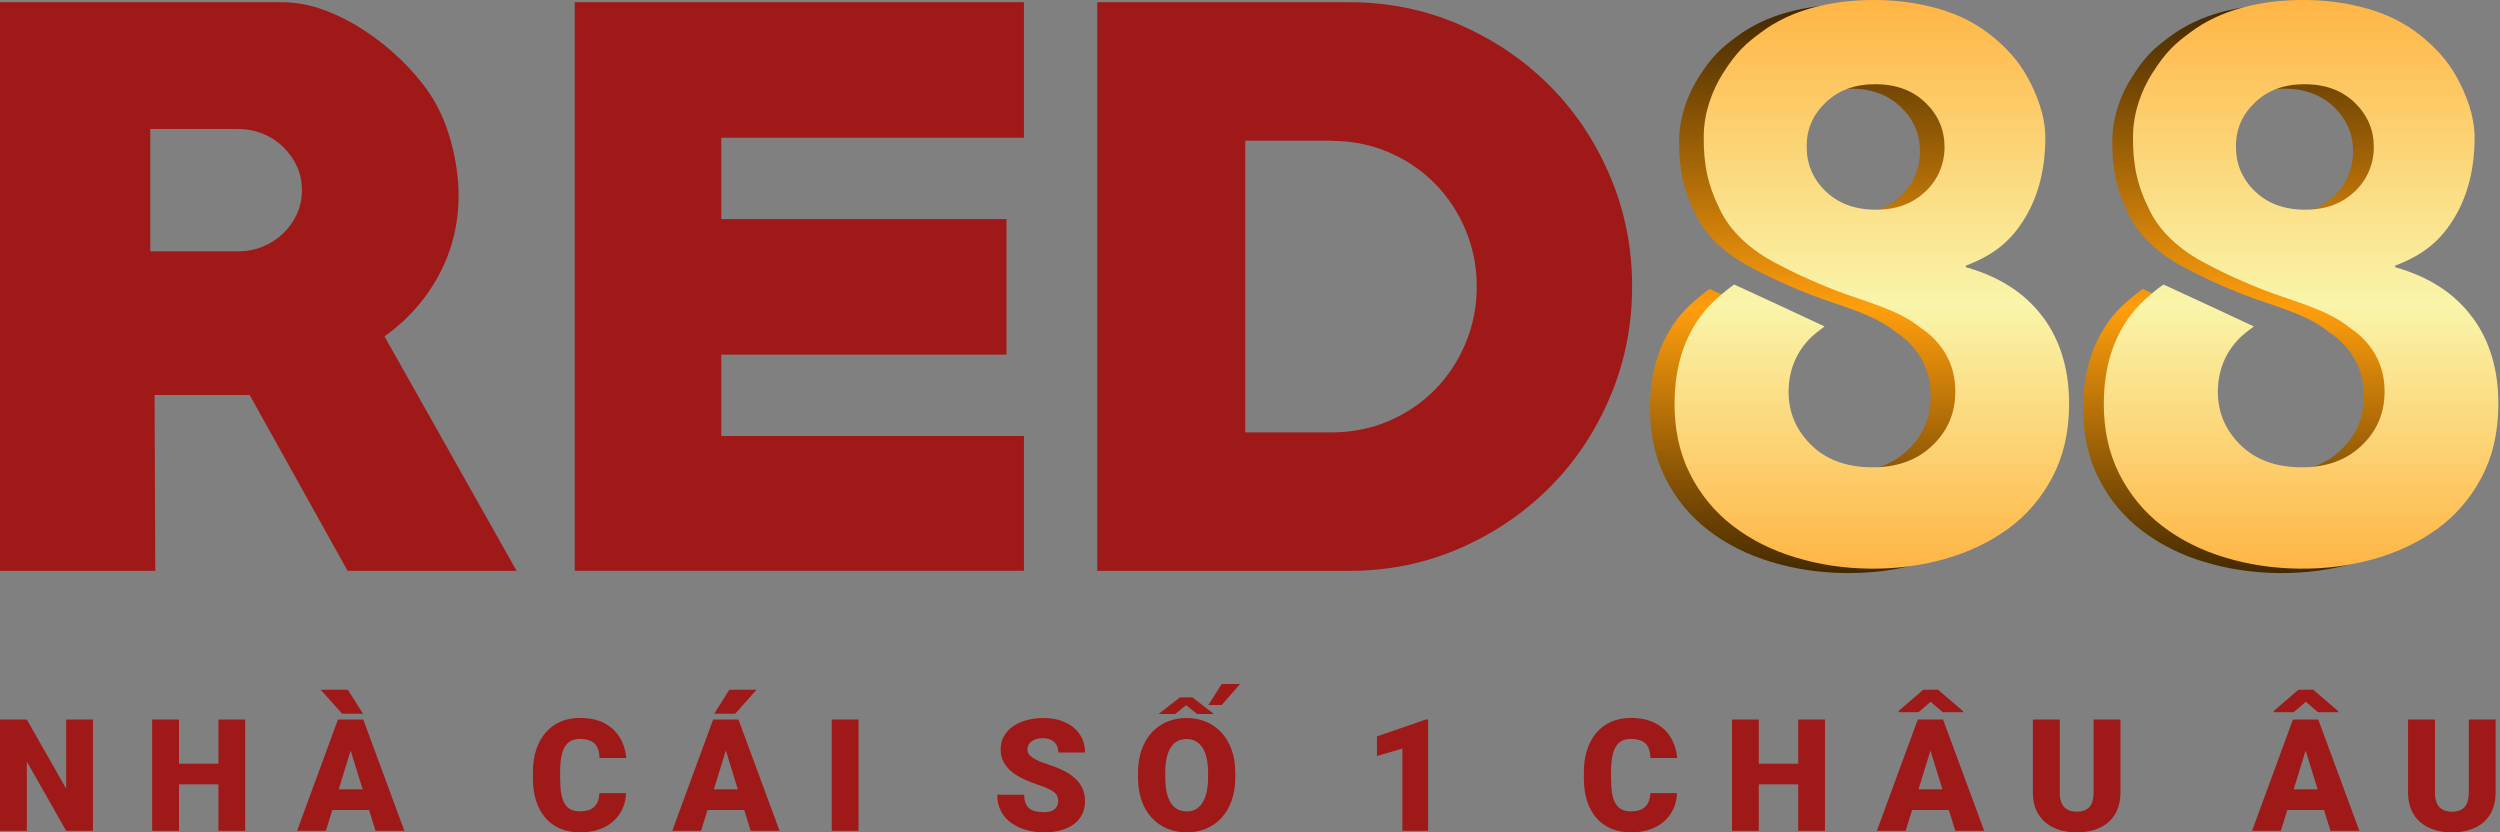
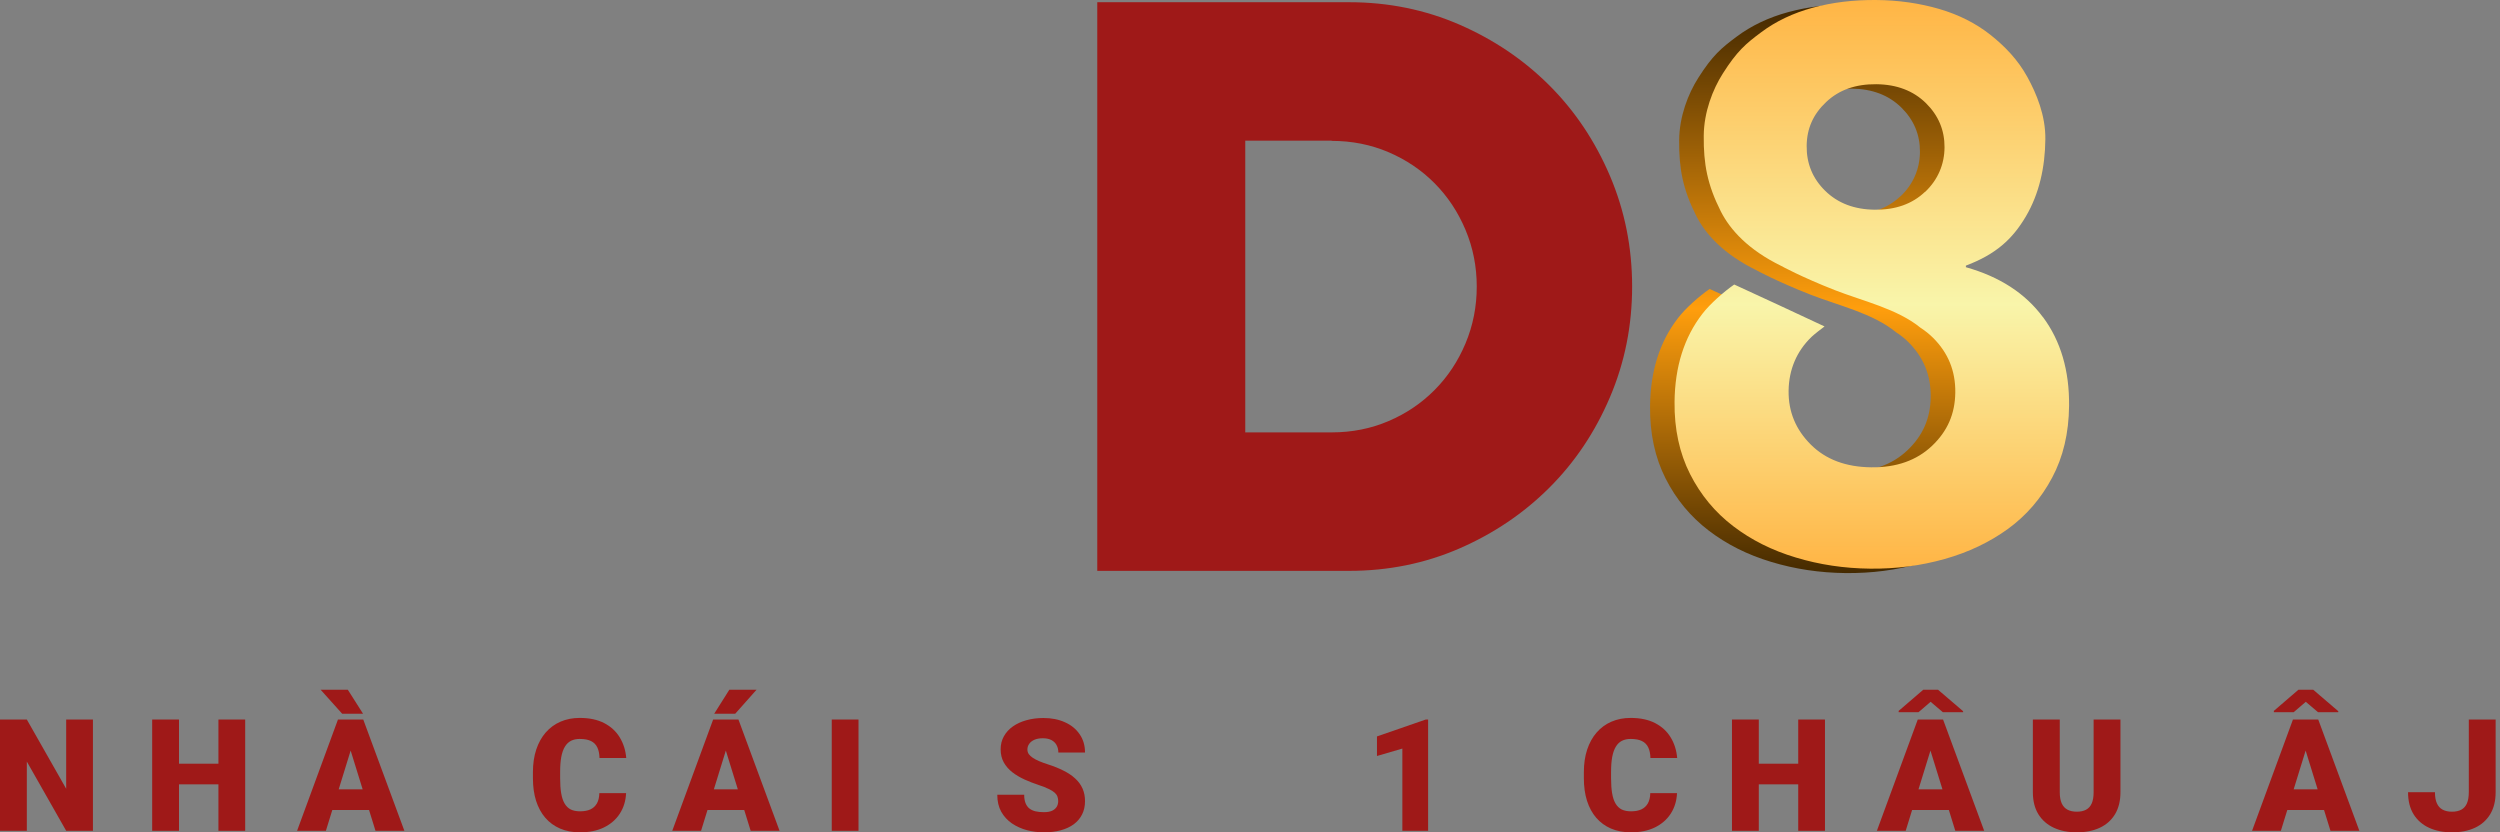
<svg xmlns="http://www.w3.org/2000/svg" width="844" height="281" viewBox="0 0 844 281" fill="none">
  <rect x="0" y="0" width="844" height="281" fill="#808080" stroke="none" />
  <path d="M681.41 108.586C675.434 100.499 666.748 94.9 655.382 91.697V91.168C665.485 87.342 671.091 82.272 675.65 74.527C680.116 66.938 682.119 58.011 682.211 48.493C682.304 40.468 679.223 33.096 676.143 27.497C672.939 21.65 668.535 17.108 663.637 13.22C658.739 9.363 652.979 6.44 646.356 4.511C639.734 2.583 632.649 1.556 625.071 1.494C617.494 1.432 610.409 2.272 603.756 4.076C597.102 5.88 591.25 8.648 586.198 12.443C581.146 16.206 578.127 18.726 573.322 26.315C569.903 31.696 566.946 39.317 566.884 47.342C566.792 56.86 568.116 63.889 572.644 72.847C575.817 79.13 581.978 85.849 592.974 91.23C592.974 91.23 599.72 94.963 611.148 99.442C620.605 103.143 632.248 105.725 640.134 112.194C641.643 113.159 643.06 114.278 644.323 115.554C649.375 120.593 651.901 126.72 651.808 133.999C651.716 141.277 649.129 147.094 643.954 152.008C638.779 156.923 631.94 159.349 623.408 159.255C614.875 159.162 608.068 156.611 603.016 151.573C597.934 146.534 595.439 140.499 595.531 133.408C595.624 126.316 598.211 120.033 603.386 115.118C604.248 114.31 606.713 112.381 607.668 111.697C598.365 107.311 585.027 101.152 577.173 97.544C573.63 100.002 569.01 104.076 566.453 107.435C560.292 115.398 557.181 125.289 557.058 137.171C556.966 146.347 558.721 154.465 562.295 161.526C565.868 168.587 570.735 174.434 576.834 179.1C582.933 183.766 589.987 187.311 597.995 189.706C606.004 192.133 614.352 193.377 623.1 193.47C631.848 193.563 640.226 192.475 648.266 190.204C656.306 187.934 663.421 184.543 669.643 180.033C675.835 175.523 680.794 169.769 684.521 162.77C688.249 155.803 690.158 147.716 690.251 138.509C690.374 126.627 687.448 116.642 681.472 108.586H681.41ZM641.582 66.253C637.269 70.359 631.632 72.35 624.671 72.288C617.709 72.225 612.134 70.079 607.883 65.911C603.632 61.743 601.569 56.673 601.63 50.732C601.692 44.791 603.879 40.032 608.191 35.958C612.504 31.852 618.141 29.861 625.102 29.923C632.064 29.986 637.639 32.132 641.89 36.3C646.141 40.499 648.204 45.476 648.174 51.23C648.143 56.984 645.925 62.21 641.613 66.284L641.582 66.253Z" fill="url(#paint0_linear_1563_71856)" />
-   <path d="M827.637 108.586C821.661 100.499 812.975 94.9 801.608 91.697V91.168C811.712 87.342 817.318 82.272 821.877 74.527C826.343 66.938 828.345 58.011 828.438 48.493C828.53 40.468 825.45 33.096 822.37 27.497C819.166 21.65 814.761 17.108 809.864 13.22C804.966 9.363 799.206 6.44 792.583 4.511C785.96 2.583 778.876 1.556 771.298 1.494C763.72 1.432 756.636 2.272 749.982 4.076C743.329 5.88 737.476 8.648 732.424 12.443C727.373 16.206 724.354 18.726 719.549 26.315C716.13 31.696 713.173 39.317 713.111 47.342C713.019 56.86 714.343 63.889 718.871 72.847C722.044 79.13 728.204 85.849 739.201 91.23C739.201 91.23 745.947 94.963 757.375 99.442C766.832 103.143 778.475 105.725 786.361 112.194C787.87 113.159 789.287 114.278 790.55 115.554C795.602 120.593 798.127 126.72 798.035 133.999C797.943 141.277 795.355 147.094 790.18 152.008C785.005 156.923 778.167 159.349 769.635 159.255C761.102 159.162 754.295 156.611 749.243 151.573C744.16 146.534 741.665 140.499 741.758 133.408C741.85 126.316 744.438 120.033 749.613 115.118C750.475 114.31 752.939 112.381 753.894 111.697C744.592 107.311 731.254 101.152 723.399 97.544C719.857 100.002 715.236 104.076 712.68 107.435C706.519 115.398 703.408 125.289 703.285 137.171C703.192 146.347 704.948 154.465 708.521 161.526C712.094 168.587 716.961 174.434 723.06 179.1C729.159 183.766 736.213 187.311 744.222 189.706C752.231 192.133 760.579 193.377 769.327 193.47C778.075 193.563 786.453 192.475 794.493 190.204C802.532 187.934 809.648 184.543 815.87 180.033C822.062 175.523 827.021 169.769 830.748 162.77C834.475 155.803 836.385 147.716 836.477 138.509C836.601 126.627 833.674 116.642 827.698 108.586H827.637ZM787.809 66.253C783.496 70.359 777.859 72.35 770.898 72.288C763.936 72.225 758.361 70.079 754.11 65.911C749.859 61.743 747.795 56.673 747.857 50.732C747.918 44.791 750.105 40.032 754.418 35.958C758.73 31.852 764.367 29.861 771.329 29.923C778.29 29.986 783.866 32.132 788.116 36.3C792.367 40.499 794.431 45.476 794.4 51.23C794.37 56.984 792.152 62.21 787.839 66.284L787.809 66.253Z" fill="url(#paint1_linear_1563_71856)" />
  <path d="M689.71 107.096C683.734 99.008 675.048 93.41 663.681 90.206V89.677C673.785 85.851 679.391 80.781 683.95 73.036C688.416 65.447 690.418 56.52 690.511 47.002C690.603 38.977 687.523 31.605 684.442 26.006C681.239 20.159 676.834 15.618 671.936 11.73C667.039 7.873 661.279 4.949 654.656 3.02C648.033 1.092 640.949 0.065 633.371 0.003C625.793 -0.059 618.709 0.781 612.055 2.585C605.402 4.389 599.549 7.157 594.497 10.952C589.446 14.716 586.427 17.235 581.622 24.825C578.203 30.206 575.245 37.826 575.184 45.851C575.091 55.369 576.416 62.398 580.944 71.357C584.117 77.64 590.277 84.358 601.274 89.739C601.274 89.739 608.02 93.472 619.448 97.951C628.905 101.652 640.548 104.234 648.434 110.704C649.943 111.668 651.329 112.788 652.623 114.063C657.675 119.102 660.2 125.229 660.108 132.508C660.016 139.786 657.428 145.603 652.253 150.517C647.078 155.432 640.24 157.858 631.708 157.764C623.175 157.671 616.368 155.121 611.316 150.082C606.264 145.043 603.738 139.009 603.831 131.917C603.923 124.825 606.511 118.542 611.686 113.627C612.548 112.819 615.012 110.89 615.967 110.206C606.665 105.82 593.327 99.662 585.472 96.053C581.93 98.511 577.309 102.585 574.722 105.945C568.561 113.907 565.45 123.799 565.327 135.68C565.234 144.856 566.99 152.974 570.563 160.035C574.137 167.096 579.003 172.943 585.102 177.609C591.201 182.275 598.255 185.821 606.264 188.216C614.273 190.642 622.621 191.886 631.369 191.979C640.117 192.073 648.495 190.984 656.535 188.713C664.575 186.443 671.69 183.052 677.912 178.542C684.104 174.032 689.063 168.278 692.79 161.279C696.517 154.312 698.427 146.225 698.52 137.018C698.643 125.136 695.716 115.152 689.741 107.096H689.71ZM649.881 64.763C645.569 68.868 639.932 70.859 632.971 70.797C626.009 70.734 620.434 68.588 616.183 64.42C611.932 60.252 609.868 55.182 609.93 49.241C609.991 43.3 612.178 38.541 616.491 34.467C620.803 30.361 626.44 28.37 633.402 28.433C640.363 28.495 645.939 30.641 650.189 34.809C654.44 39.008 656.504 43.985 656.473 49.739C656.442 55.493 654.225 60.719 649.912 64.794L649.881 64.763Z" fill="url(#paint2_linear_1563_71856)" />
-   <path d="M834.634 107.096C828.658 99.008 819.972 93.41 808.605 90.206V89.677C818.709 85.851 824.315 80.781 828.874 73.036C833.34 65.447 835.342 56.52 835.435 47.002C835.527 38.977 832.447 31.605 829.367 26.006C826.163 20.159 821.758 15.618 816.861 11.73C811.963 7.873 806.203 4.949 799.58 3.02C792.957 1.092 785.873 0.065 778.295 0.003C770.717 -0.059 763.633 0.781 756.979 2.585C750.326 4.389 744.473 7.157 739.422 10.952C734.37 14.716 731.351 17.235 726.546 24.825C723.127 30.206 720.17 37.826 720.108 45.851C720.016 55.369 721.34 62.398 725.868 71.357C729.041 77.64 735.201 84.358 746.198 89.739C746.198 89.739 752.944 93.472 764.372 97.951C773.829 101.652 785.472 104.234 793.358 110.704C794.867 111.668 796.253 112.788 797.547 114.063C802.599 119.102 805.125 125.229 805.032 132.508C804.94 139.786 802.352 145.603 797.177 150.517C792.002 155.432 785.164 157.858 776.632 157.764C768.099 157.671 761.292 155.121 756.24 150.082C751.188 145.043 748.662 139.009 748.755 131.917C748.847 124.825 751.435 118.542 756.61 113.627C757.472 112.819 759.936 110.89 760.891 110.206C751.589 105.82 738.251 99.662 730.396 96.053C726.854 98.511 722.233 102.585 719.646 105.945C713.485 113.907 710.374 123.799 710.251 135.68C710.159 144.856 711.914 152.974 715.487 160.035C719.061 167.096 723.928 172.943 730.027 177.609C736.126 182.275 743.18 185.821 751.188 188.216C759.197 190.642 767.545 191.886 776.293 191.979C785.041 192.073 793.419 190.984 801.459 188.713C809.499 186.443 816.614 183.052 822.836 178.542C829.028 174.032 833.987 168.278 837.714 161.279C841.441 154.312 843.351 146.225 843.444 137.018C843.567 125.136 840.641 115.152 834.665 107.096H834.634ZM794.805 64.763C790.493 68.868 784.856 70.859 777.895 70.797C770.933 70.734 765.358 68.588 761.107 64.42C756.856 60.252 754.792 55.182 754.854 49.241C754.915 43.3 757.102 38.541 761.415 34.467C765.727 30.361 771.364 28.37 778.326 28.433C785.287 28.495 790.863 30.641 795.114 34.809C799.364 39.008 801.428 43.985 801.397 49.739C801.367 55.493 799.149 60.719 794.836 64.794L794.805 64.763Z" fill="url(#paint3_linear_1563_71856)" />
-   <path d="M117.36 192.724L84.277 133.346H52.181L52.427 192.724H0V0.748H95.305C99.864 0.748 104.546 1.619 109.259 3.33C114.002 5.072 118.561 7.373 122.966 10.266C127.371 13.159 131.468 16.425 135.226 20.033C138.984 23.672 142.156 27.373 144.775 31.168C148.04 35.958 150.535 41.526 152.26 47.871C153.985 54.217 154.816 60.282 154.816 66.067C154.816 75.647 152.599 84.543 148.194 92.786C143.789 101.029 137.659 107.965 129.804 113.564L174.407 192.724H117.329H117.36ZM80.365 43.548H50.733V84.854H80.365C83.292 84.854 86.095 84.326 88.682 83.268C91.3 82.21 93.58 80.718 95.551 78.851C97.523 76.954 99.063 74.808 100.203 72.319C101.342 69.831 101.927 67.156 101.927 64.201C101.927 61.246 101.342 58.54 100.203 56.083C99.063 53.626 97.492 51.448 95.551 49.551C93.58 47.654 91.3 46.192 88.682 45.134C86.064 44.077 83.292 43.548 80.365 43.548Z" fill="#9F1918" />
-   <path d="M194.035 192.724V0.748H345.678V46.503H243.505V73.968H339.795V119.722H243.505V147.187H345.678V192.693H194.035V192.724Z" fill="#9F1918" />
  <path d="M455.455 192.724H370.439V0.748H455.455C468.67 0.748 481.084 3.268 492.696 8.307C504.278 13.345 514.413 20.188 523.068 28.835C531.724 37.482 538.531 47.685 543.521 59.38C548.512 71.106 551.007 83.548 551.007 96.736C551.007 109.924 548.512 122.397 543.521 134.093C538.531 145.819 531.724 155.99 523.068 164.637C514.413 173.284 504.278 180.127 492.696 185.166C481.084 190.205 468.701 192.724 455.455 192.724ZM449.572 47.498H420.401V145.974H449.572C456.441 145.974 462.848 144.699 468.793 142.149C474.769 139.598 479.944 136.083 484.349 131.635C488.754 127.187 492.234 121.962 494.76 115.928C497.286 109.893 498.549 103.517 498.549 96.767C498.549 90.018 497.286 83.61 494.76 77.607C492.234 71.573 488.754 66.347 484.349 61.899C479.944 57.451 474.738 53.937 468.793 51.386C462.817 48.836 456.41 47.56 449.572 47.56V47.498Z" fill="#9F1918" />
-   <path d="M833.468 242.913H842.525V267.451C842.525 270.375 841.914 272.852 840.693 274.882C839.472 276.894 837.76 278.417 835.558 279.449C833.356 280.481 830.768 280.997 827.792 280.997C824.85 280.997 822.261 280.481 820.025 279.449C817.806 278.417 816.069 276.894 814.813 274.882C813.575 272.852 812.956 270.375 812.956 267.451V242.913H822.038V267.451C822.038 268.999 822.261 270.263 822.709 271.244C823.156 272.207 823.81 272.912 824.67 273.36C825.53 273.807 826.57 274.03 827.792 274.03C829.03 274.03 830.071 273.807 830.914 273.36C831.757 272.912 832.393 272.207 832.823 271.244C833.253 270.263 833.468 268.999 833.468 267.451V242.913Z" fill="#9F1918" />
+   <path d="M833.468 242.913H842.525V267.451C842.525 270.375 841.914 272.852 840.693 274.882C839.472 276.894 837.76 278.417 835.558 279.449C833.356 280.481 830.768 280.997 827.792 280.997C824.85 280.997 822.261 280.481 820.025 279.449C817.806 278.417 816.069 276.894 814.813 274.882C813.575 272.852 812.956 270.375 812.956 267.451H822.038V267.451C822.038 268.999 822.261 270.263 822.709 271.244C823.156 272.207 823.81 272.912 824.67 273.36C825.53 273.807 826.57 274.03 827.792 274.03C829.03 274.03 830.071 273.807 830.914 273.36C831.757 272.912 832.393 272.207 832.823 271.244C833.253 270.263 833.468 268.999 833.468 267.451V242.913Z" fill="#9F1918" />
  <path d="M779.182 250.807L770.022 280.48H760.295L774.099 242.912H780.266L779.182 250.807ZM786.768 280.48L777.583 250.807L776.396 242.912H782.64L796.521 280.48H786.768ZM786.407 266.469V273.462H767.133V266.469H786.407ZM780.937 232.849L789.4 240.099V240.435H782.562L778.434 236.926L774.357 240.435H767.649V239.996L775.957 232.849H780.937Z" fill="#9F1918" />
  <path d="M706.807 242.913H715.863V267.451C715.863 270.375 715.253 272.852 714.031 274.882C712.81 276.894 711.099 278.417 708.897 279.449C706.695 280.481 704.106 280.997 701.13 280.997C698.189 280.997 695.6 280.481 693.364 279.449C691.145 278.417 689.408 276.894 688.152 274.882C686.913 272.852 686.294 270.375 686.294 267.451V242.913H695.377V267.451C695.377 268.999 695.6 270.263 696.047 271.244C696.495 272.207 697.148 272.912 698.008 273.36C698.868 273.807 699.909 274.03 701.13 274.03C702.369 274.03 703.41 273.807 704.252 273.36C705.095 272.912 705.732 272.207 706.162 271.244C706.592 270.263 706.807 268.999 706.807 267.451V242.913Z" fill="#9F1918" />
  <path d="M652.521 250.807L643.362 280.48H633.634L647.438 242.912H653.605L652.521 250.807ZM660.107 280.48L650.922 250.807L649.735 242.912H655.979L669.86 280.48H660.107ZM659.746 266.469V273.462H640.472V266.469H659.746ZM654.276 232.849L662.739 240.099V240.435H655.901L651.773 236.926L647.696 240.435H640.988V239.996L649.296 232.849H654.276Z" fill="#9F1918" />
  <path d="M610.024 257.827V264.793H590.749V257.827H610.024ZM593.768 242.913V280.481H584.712V242.913H593.768ZM616.113 242.913V280.481H607.082V242.913H616.113Z" fill="#9F1918" />
  <path d="M557.133 267.76H566.164C566.043 270.375 565.338 272.68 564.048 274.675C562.758 276.67 560.969 278.227 558.681 279.345C556.41 280.446 553.727 280.997 550.631 280.997C548.119 280.997 545.875 280.575 543.896 279.732C541.935 278.889 540.267 277.677 538.891 276.094C537.532 274.512 536.491 272.594 535.769 270.34C535.063 268.087 534.711 265.55 534.711 262.729V260.69C534.711 257.869 535.081 255.332 535.82 253.079C536.577 250.808 537.644 248.881 539.02 247.299C540.413 245.699 542.082 244.478 544.025 243.635C545.969 242.792 548.128 242.371 550.502 242.371C553.77 242.371 556.531 242.955 558.784 244.125C561.038 245.295 562.784 246.903 564.022 248.95C565.261 250.98 565.992 253.294 566.215 255.891H557.185C557.15 254.48 556.909 253.302 556.462 252.356C556.015 251.393 555.31 250.67 554.346 250.189C553.383 249.707 552.101 249.466 550.502 249.466C549.384 249.466 548.412 249.673 547.586 250.085C546.76 250.498 546.072 251.152 545.522 252.046C544.971 252.941 544.559 254.102 544.283 255.53C544.025 256.94 543.896 258.643 543.896 260.639V262.729C543.896 264.724 544.017 266.427 544.258 267.837C544.498 269.248 544.885 270.4 545.419 271.295C545.952 272.189 546.64 272.852 547.483 273.282C548.343 273.694 549.392 273.901 550.631 273.901C552.007 273.901 553.168 273.686 554.114 273.256C555.06 272.809 555.791 272.138 556.307 271.243C556.823 270.332 557.099 269.17 557.133 267.76Z" fill="#9F1918" />
  <path d="M482.131 242.913V280.481H473.435V252.718L464.869 255.221V248.615L481.331 242.913H482.131Z" fill="#9F1918" />
-   <path d="M417.035 260.948V262.471C417.035 265.343 416.631 267.924 415.823 270.211C415.031 272.482 413.905 274.426 412.443 276.043C410.98 277.642 409.252 278.872 407.256 279.732C405.261 280.575 403.059 280.997 400.651 280.997C398.225 280.997 396.006 280.575 393.994 279.732C391.999 278.872 390.261 277.642 388.782 276.043C387.32 274.426 386.184 272.482 385.376 270.211C384.585 267.924 384.189 265.343 384.189 262.471V260.948C384.189 258.076 384.585 255.496 385.376 253.208C386.184 250.92 387.311 248.976 388.756 247.376C390.218 245.76 391.947 244.53 393.942 243.687C395.955 242.827 398.174 242.397 400.599 242.397C403.007 242.397 405.209 242.827 407.205 243.687C409.217 244.53 410.955 245.76 412.417 247.376C413.879 248.976 415.014 250.92 415.823 253.208C416.631 255.496 417.035 258.076 417.035 260.948ZM407.85 262.471V260.897C407.85 259.039 407.686 257.405 407.359 255.994C407.05 254.567 406.585 253.371 405.966 252.408C405.347 251.445 404.581 250.722 403.67 250.241C402.775 249.742 401.752 249.492 400.599 249.492C399.395 249.492 398.346 249.742 397.451 250.241C396.557 250.722 395.809 251.445 395.207 252.408C394.605 253.371 394.149 254.567 393.839 255.994C393.547 257.405 393.4 259.039 393.4 260.897V262.471C393.4 264.311 393.547 265.945 393.839 267.373C394.149 268.784 394.605 269.979 395.207 270.96C395.826 271.94 396.583 272.68 397.477 273.179C398.389 273.678 399.447 273.927 400.651 273.927C401.803 273.927 402.827 273.678 403.721 273.179C404.616 272.68 405.364 271.94 405.966 270.96C406.585 269.979 407.05 268.784 407.359 267.373C407.686 265.945 407.85 264.311 407.85 262.471ZM391.13 241.055L398.329 235.43H402.56L409.811 241.055H404.16L400.444 238.062L396.755 241.055H391.13ZM407.927 238.01L412.443 230.915H418.661L412.468 238.01H407.927Z" fill="#9F1918" />
  <path d="M357.247 270.498C357.247 269.914 357.161 269.389 356.989 268.924C356.817 268.443 356.499 267.996 356.034 267.583C355.57 267.17 354.899 266.757 354.022 266.344C353.161 265.914 352.026 265.467 350.616 265.003C348.964 264.452 347.373 263.833 345.842 263.145C344.311 262.439 342.944 261.622 341.74 260.694C340.536 259.747 339.581 258.647 338.876 257.391C338.17 256.118 337.818 254.639 337.818 252.953C337.818 251.336 338.179 249.882 338.901 248.592C339.624 247.285 340.63 246.176 341.92 245.264C343.228 244.335 344.759 243.63 346.513 243.148C348.268 242.649 350.186 242.4 352.267 242.4C355.019 242.4 357.445 242.881 359.543 243.845C361.659 244.791 363.31 246.141 364.497 247.896C365.701 249.633 366.303 251.689 366.303 254.062H357.298C357.298 253.116 357.101 252.282 356.705 251.56C356.327 250.837 355.75 250.269 354.976 249.857C354.202 249.444 353.23 249.237 352.061 249.237C350.925 249.237 349.971 249.409 349.197 249.753C348.422 250.097 347.838 250.562 347.442 251.147C347.046 251.714 346.849 252.342 346.849 253.03C346.849 253.598 347.003 254.114 347.313 254.578C347.64 255.026 348.096 255.447 348.681 255.843C349.283 256.238 350.005 256.617 350.848 256.978C351.708 257.339 352.671 257.692 353.738 258.036C355.733 258.672 357.505 259.386 359.053 260.177C360.618 260.952 361.934 261.837 363.001 262.835C364.084 263.816 364.901 264.934 365.452 266.189C366.02 267.445 366.303 268.864 366.303 270.447C366.303 272.133 365.977 273.629 365.323 274.936C364.669 276.244 363.732 277.353 362.51 278.265C361.289 279.159 359.827 279.839 358.124 280.303C356.421 280.768 354.52 281 352.422 281C350.495 281 348.595 280.759 346.72 280.277C344.862 279.779 343.176 279.022 341.662 278.007C340.149 276.975 338.936 275.659 338.024 274.059C337.13 272.442 336.682 270.524 336.682 268.305H345.765C345.765 269.406 345.911 270.335 346.204 271.092C346.496 271.849 346.926 272.459 347.494 272.924C348.061 273.371 348.758 273.698 349.584 273.904C350.409 274.093 351.355 274.188 352.422 274.188C353.574 274.188 354.503 274.025 355.208 273.698C355.914 273.354 356.43 272.907 356.757 272.356C357.083 271.788 357.247 271.169 357.247 270.498Z" fill="#9F1918" />
  <path d="M289.831 242.913V280.481H280.8V242.913H289.831Z" fill="#9F1918" />
  <path d="M245.84 250.807L236.68 280.48H226.953L240.757 242.912H246.924L245.84 250.807ZM253.426 280.48L244.24 250.807L243.053 242.912H249.298L263.179 280.48H253.426ZM253.065 266.469V273.462H233.79V266.469H253.065ZM241.118 240.951L246.227 232.849H255.413L248.214 240.951H241.118Z" fill="#9F1918" />
  <path d="M202.338 267.76H211.369C211.249 270.375 210.543 272.68 209.253 274.675C207.963 276.67 206.174 278.227 203.886 279.345C201.616 280.446 198.932 280.997 195.836 280.997C193.325 280.997 191.08 280.575 189.102 279.732C187.141 278.889 185.472 277.677 184.096 276.094C182.737 274.512 181.696 272.594 180.974 270.34C180.269 268.087 179.916 265.55 179.916 262.729V260.69C179.916 257.869 180.286 255.332 181.026 253.079C181.782 250.808 182.849 248.881 184.225 247.299C185.618 245.699 187.287 244.478 189.231 243.635C191.174 242.792 193.333 242.371 195.707 242.371C198.975 242.371 201.736 242.955 203.99 244.125C206.243 245.295 207.989 246.903 209.227 248.95C210.466 250.98 211.197 253.294 211.421 255.891H202.39C202.355 254.48 202.115 253.302 201.667 252.356C201.22 251.393 200.515 250.67 199.552 250.189C198.588 249.707 197.307 249.466 195.707 249.466C194.589 249.466 193.617 249.673 192.791 250.085C191.966 250.498 191.278 251.152 190.727 252.046C190.177 252.941 189.764 254.102 189.489 255.53C189.231 256.94 189.102 258.643 189.102 260.639V262.729C189.102 264.724 189.222 266.427 189.463 267.837C189.704 269.248 190.091 270.4 190.624 271.295C191.157 272.189 191.845 272.852 192.688 273.282C193.548 273.694 194.598 273.901 195.836 273.901C197.212 273.901 198.373 273.686 199.319 273.256C200.265 272.809 200.997 272.138 201.513 271.243C202.029 270.332 202.304 269.17 202.338 267.76Z" fill="#9F1918" />
  <path d="M119.179 250.807L110.019 280.48H100.292L114.096 242.912H120.262L119.179 250.807ZM126.765 280.48L117.579 250.807L116.392 242.912H122.636L136.518 280.48H126.765ZM126.403 266.469V273.462H107.129V266.469H126.403ZM117.424 232.849L122.559 240.951H115.515L108.239 232.849H117.424Z" fill="#9F1918" />
  <path d="M76.685 257.827V264.793H57.411V257.827H76.685ZM60.429 242.913V280.481H51.373V242.913H60.429ZM82.774 242.913V280.481H73.743V242.913H82.774Z" fill="#9F1918" />
  <path d="M31.375 242.913V280.481H22.345L9.057 257.104V280.481H0V242.913H9.057L22.345 266.29V242.913H31.375Z" fill="#9F1918" />
  <defs>
    <linearGradient id="paint0_linear_1563_71856" x1="623.654" y1="1.491" x2="623.654" y2="193.476" gradientUnits="userSpaceOnUse">
      <stop stop-color="#412700" />
      <stop offset="0.535" stop-color="#FF9E0D" />
      <stop offset="1" stop-color="#452A00" />
    </linearGradient>
    <linearGradient id="paint1_linear_1563_71856" x1="769.881" y1="1.491" x2="769.881" y2="193.476" gradientUnits="userSpaceOnUse">
      <stop stop-color="#412700" />
      <stop offset="0.535" stop-color="#FF9E0D" />
      <stop offset="1" stop-color="#452A00" />
    </linearGradient>
    <linearGradient id="paint2_linear_1563_71856" x1="631.923" y1="0" x2="631.923" y2="191.985" gradientUnits="userSpaceOnUse">
      <stop stop-color="#FFB545" />
      <stop offset="0.535" stop-color="#F9F5AA" />
      <stop offset="1" stop-color="#FFB545" />
    </linearGradient>
    <linearGradient id="paint3_linear_1563_71856" x1="776.847" y1="0" x2="776.847" y2="191.985" gradientUnits="userSpaceOnUse">
      <stop stop-color="#FFB545" />
      <stop offset="0.535" stop-color="#F9F5AA" />
      <stop offset="1" stop-color="#FFB545" />
    </linearGradient>
  </defs>
</svg>